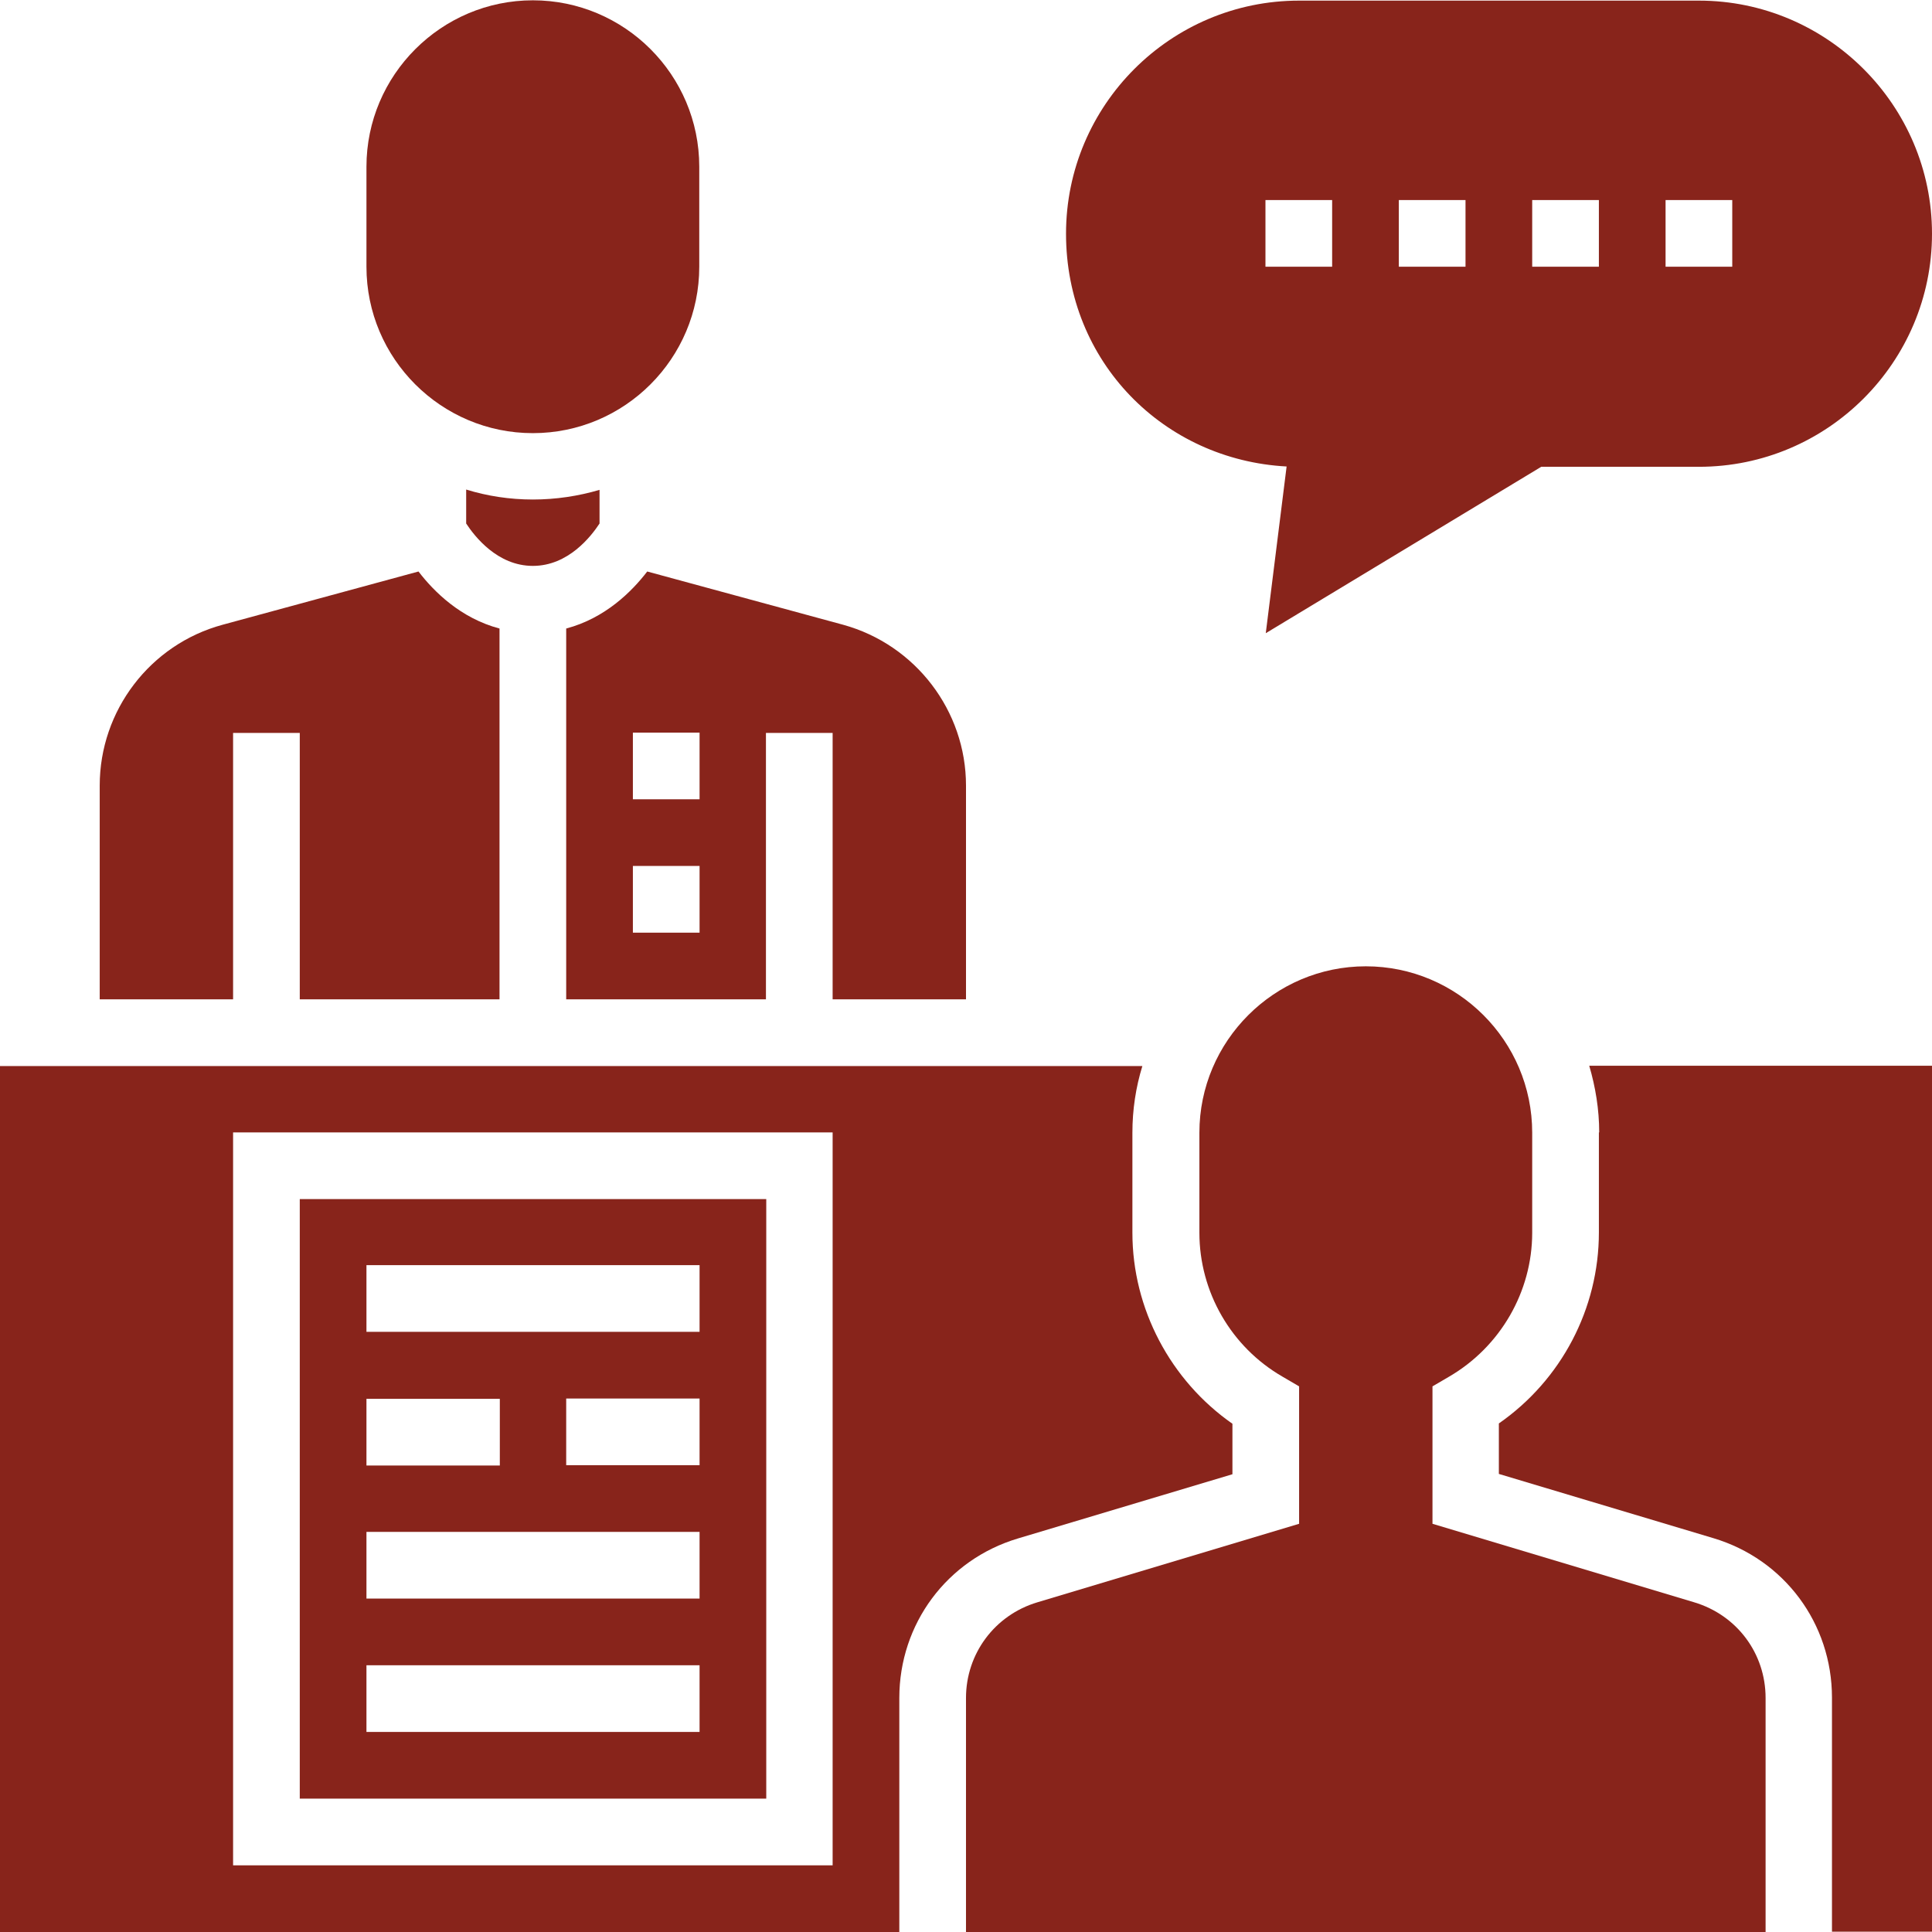
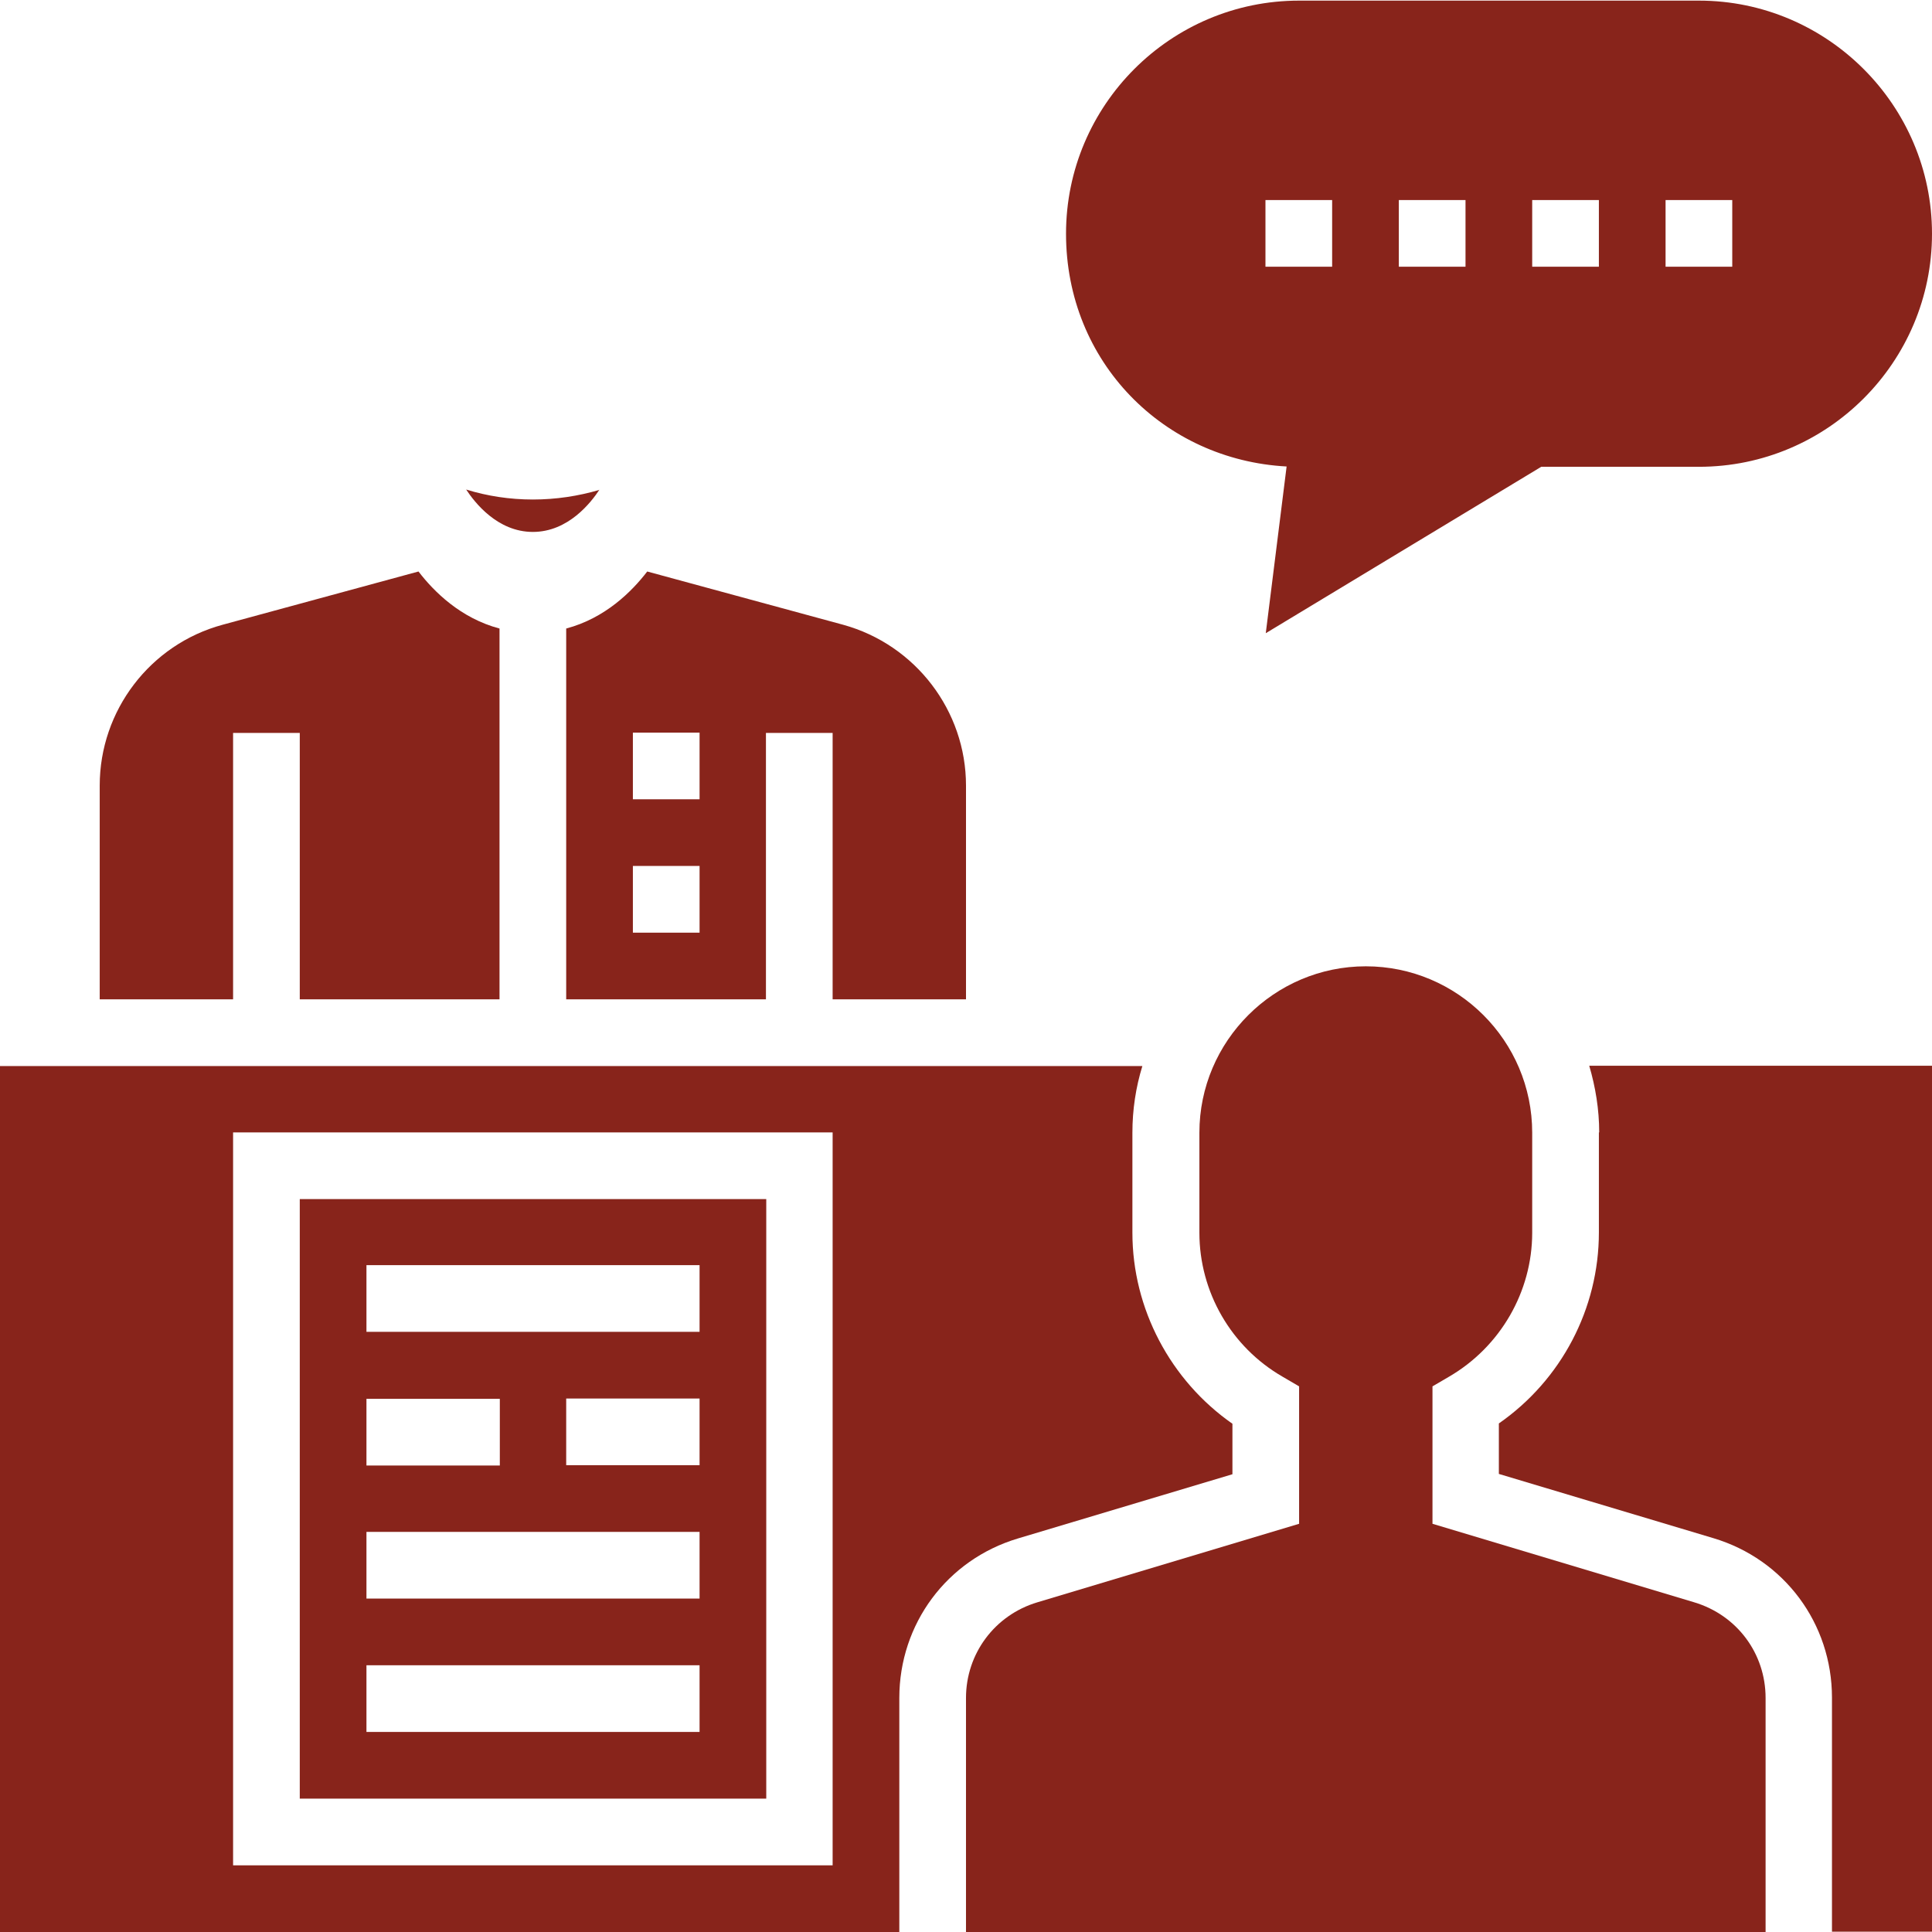
<svg xmlns="http://www.w3.org/2000/svg" id="Layer_2" data-name="Layer 2" viewBox="0 0 62 62">
  <defs>
    <style>
      .cls-1 {
        fill: #88241b;
        stroke-width: 0px;
      }
    </style>
  </defs>
  <g id="red">
    <g id="Interview">
-       <path class="cls-1" d="m17.1,13.9c2.95,0,5.34-2.4,5.34-5.34v-3.21c0-2.95-2.4-5.34-5.34-5.34s-5.34,2.4-5.34,5.34v3.21c0,2.95,2.4,5.34,5.34,5.34h0Z" />
-       <path class="cls-1" d="m19.24,16.81v-1.09c-.68.2-1.4.31-2.14.31s-1.46-.11-2.14-.32v1.09c.27.41,1,1.36,2.14,1.36s1.87-.95,2.14-1.36h0Z" />
+       <path class="cls-1" d="m19.24,16.81v-1.09c-.68.2-1.4.31-2.14.31s-1.46-.11-2.14-.32c.27.41,1,1.36,2.14,1.36s1.87-.95,2.14-1.36h0Z" />
      <path class="cls-1" d="m18.17,20.17v11.9h6.41v-8.55h2.14v8.55h4.28v-6.86c0-2.4-1.62-4.52-3.94-5.16l-6.29-1.71c-.49.64-1.35,1.5-2.6,1.83h0Zm4.28,9.76h-2.14v-2.14h2.14v2.14Zm0-4.28h-2.14v-2.14h2.14v2.14Z" />
      <path class="cls-1" d="m39.55,47.31v-1.62c-1.99-1.39-3.21-3.69-3.21-6.13v-3.21c0-.74.11-1.46.32-2.14H0v27.79h28.86v-7.51c0-2.38,1.53-4.44,3.81-5.12l6.88-2.06Zm-12.83,12.55H7.48v-23.52h19.24v23.52Z" />
      <path class="cls-1" d="m24.59,38.48h-14.97v19.24h14.97v-19.24Zm-12.83,6.41h4.28v2.14h-4.28v-2.14Zm10.69,10.69h-10.69v-2.14h10.69v2.14Zm0-4.28h-10.69v-2.14h10.69v2.14Zm0-4.28h-4.28v-2.14h4.28v2.14Zm0-4.28h-10.69v-2.14h10.69v2.14Z" />
      <path class="cls-1" d="m7.48,23.52h2.14v8.55h6.41v-11.9c-1.25-.33-2.11-1.19-2.6-1.83l-6.29,1.71c-2.32.63-3.94,2.75-3.94,5.16v6.86h4.28v-8.55Z" />
      <path class="cls-1" d="m54.37,51.42l-8.4-2.52v-4.41l.53-.31c1.65-.96,2.67-2.73,2.67-4.62v-3.21c0-2.95-2.4-5.34-5.34-5.34s-5.34,2.4-5.34,5.34v3.21c0,1.9,1.02,3.67,2.67,4.62l.53.31v4.41l-8.4,2.52c-1.37.41-2.29,1.65-2.29,3.07v7.51h25.66v-7.51c0-1.43-.92-2.66-2.29-3.07h0Z" />
      <path class="cls-1" d="m51.31,36.34v3.21c0,2.45-1.21,4.74-3.21,6.13v1.62l6.88,2.06c2.28.68,3.81,2.74,3.81,5.12v7.51h3.21v-27.79h-11c.2.68.32,1.4.32,2.14h0Z" />
      <path class="cls-1" d="m41.29,14.96l-.67,5.36,8.84-5.34h5.06c4.13,0,7.48-3.36,7.48-7.48s-3.36-7.48-7.48-7.48h-12.83c-4.13,0-7.48,3.36-7.48,7.48s3.14,7.26,7.08,7.47h0Zm12.16-8.54h2.14v2.14h-2.14v-2.14Zm-4.28,0h2.14v2.14h-2.14v-2.14Zm-4.28,0h2.14v2.14h-2.14v-2.14Zm-4.28,0h2.14v2.14h-2.14v-2.14Z" />
    </g>
  </g>
</svg>